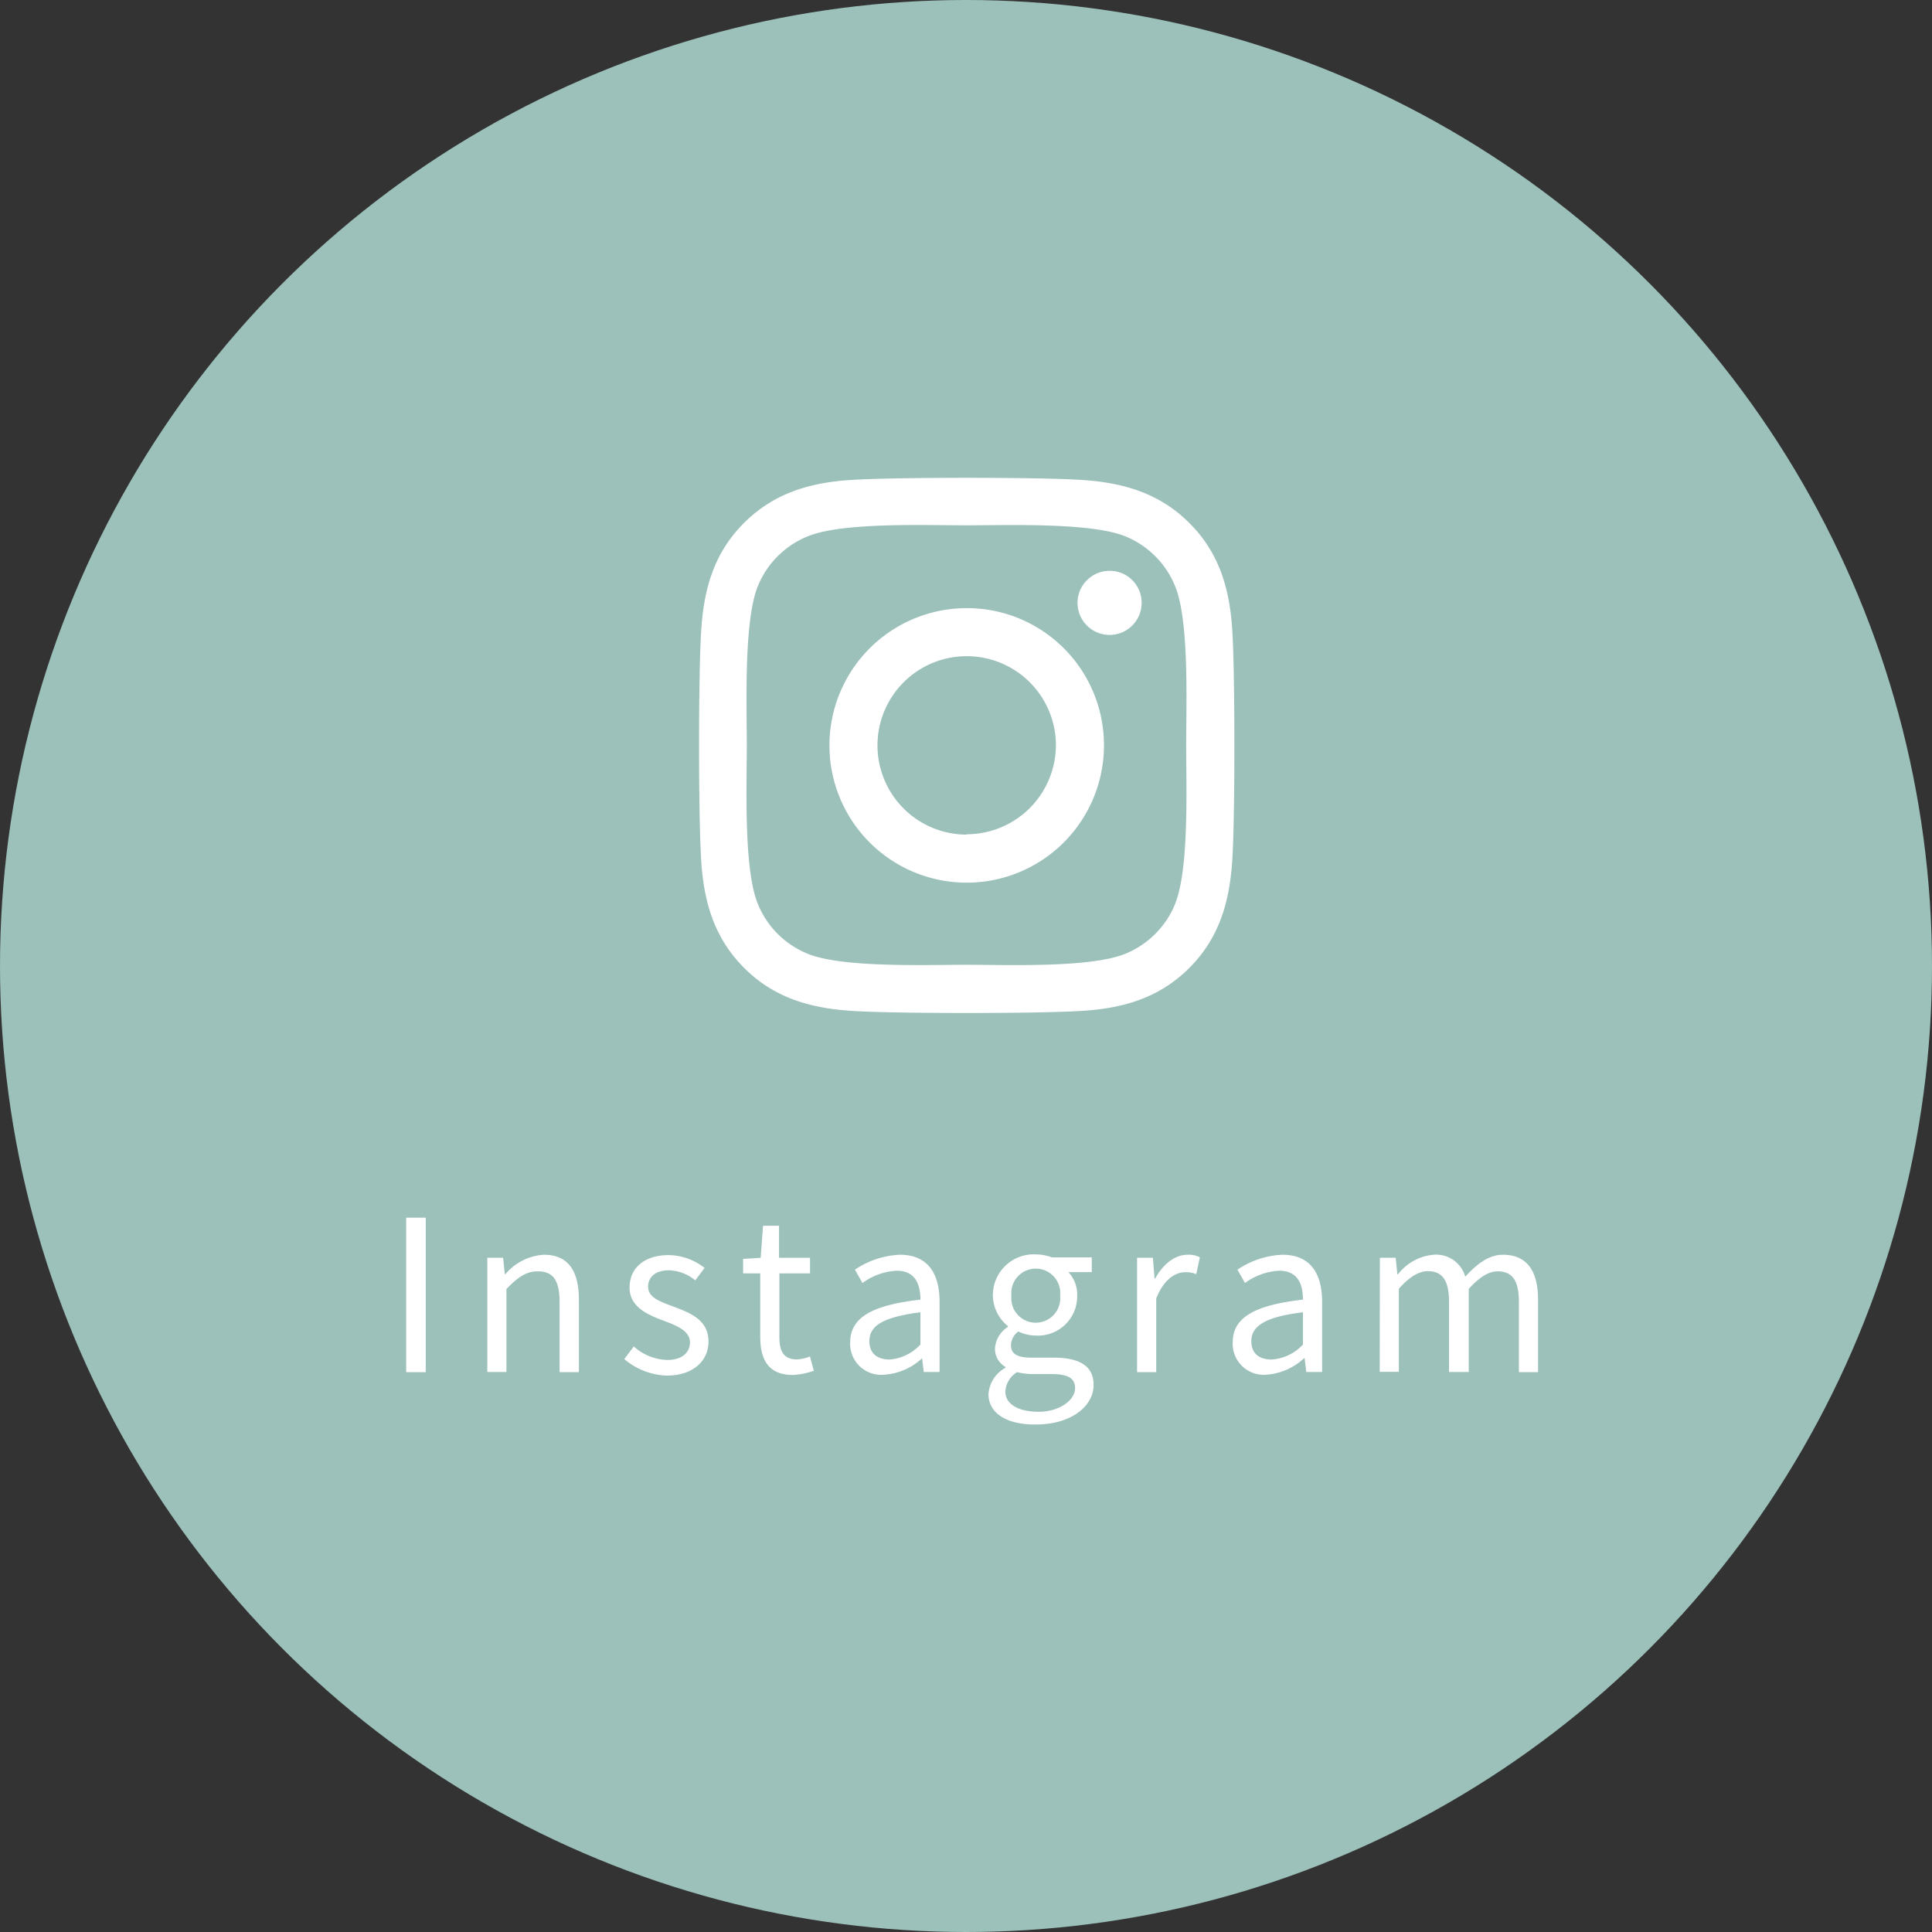
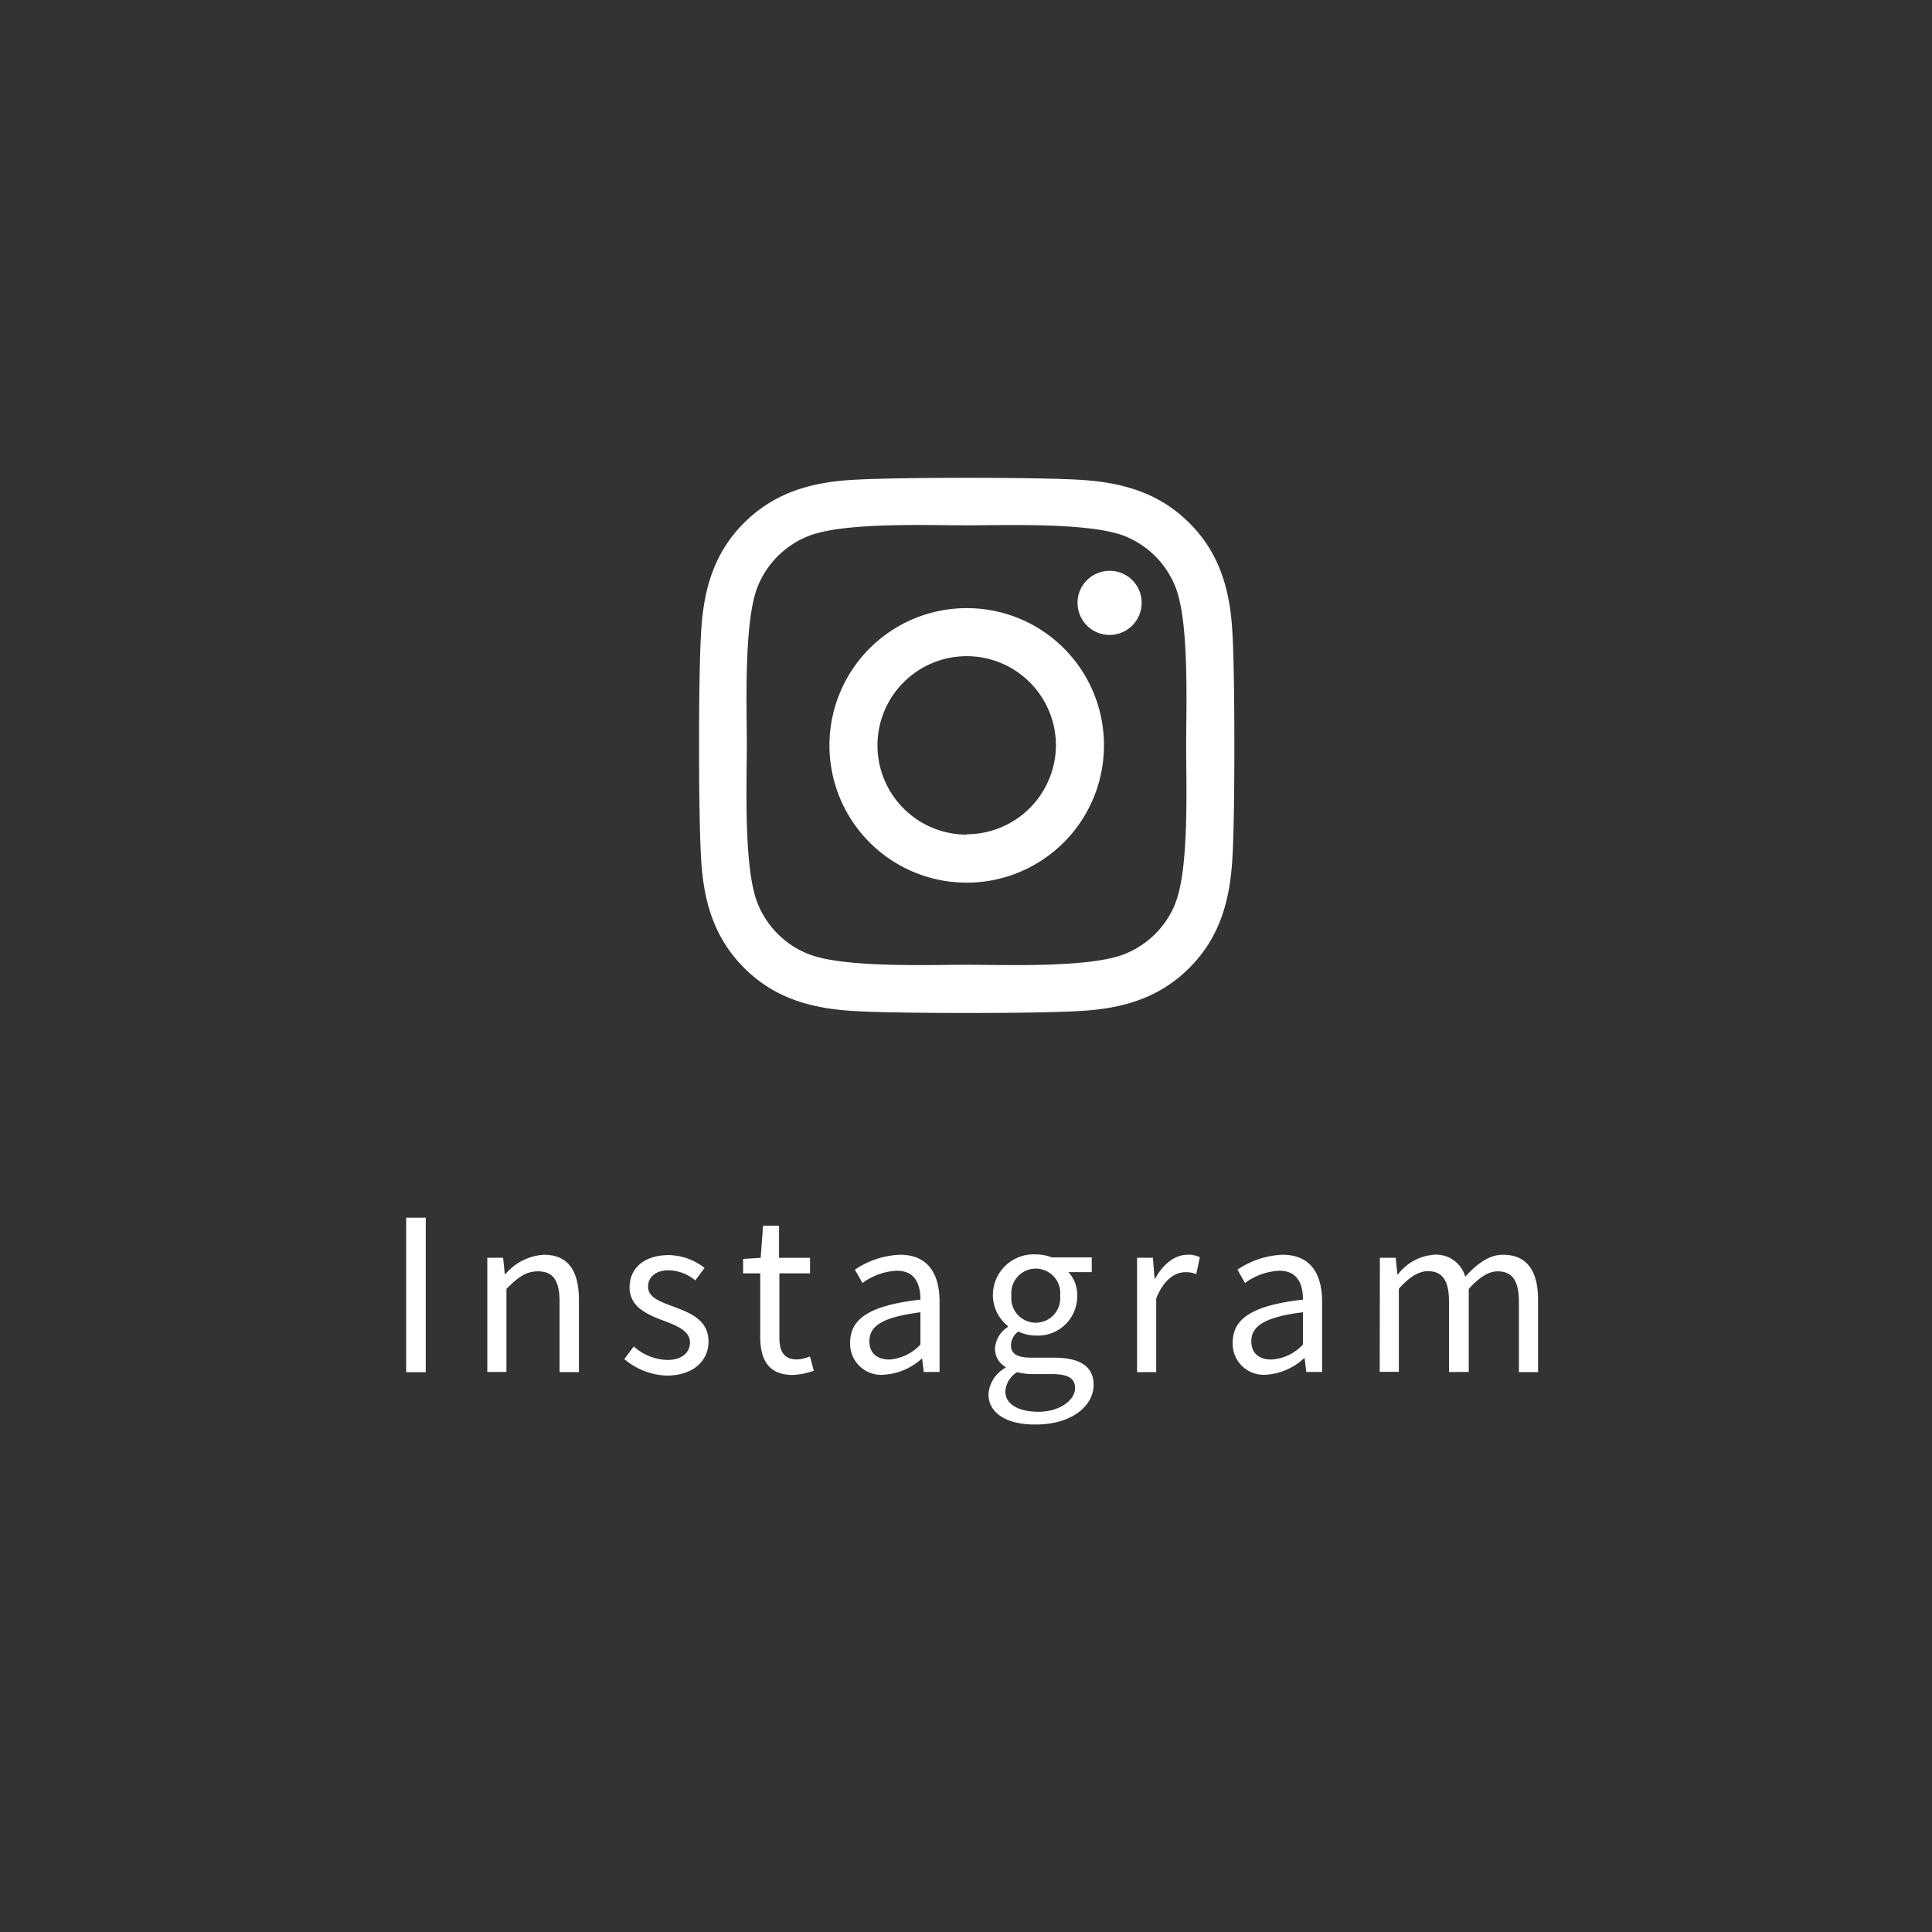
<svg xmlns="http://www.w3.org/2000/svg" id="ae82c00b-ccfc-4d3f-b7e6-952f895d5be8" data-name="レイヤー 1" viewBox="0 0 220 220">
  <rect x="0" y="0" width="220" height="220" fill="#333333" stroke="none" />
  <defs>
    <style>.ae59afe8-7d66-4514-8260-c9fa6439a330{fill:#9cc1ba;}.e4fe06b9-11e9-42a9-8808-f2caab0ed88f{fill:#fff;}.a67570a2-23d4-44b5-a4f8-71c78bedf1b9{fill:none;}</style>
  </defs>
  <title>instagram</title>
-   <circle class="ae59afe8-7d66-4514-8260-c9fa6439a330" cx="110" cy="110" r="110" />
  <path class="e4fe06b9-11e9-42a9-8808-f2caab0ed88f" d="M46.25,138.66h2.23v17.59H46.25Z" />
  <path class="e4fe06b9-11e9-42a9-8808-f2caab0ed88f" d="M55.49,143.22h1.8l.19,1.87h.07a6.23,6.23,0,0,1,4.37-2.21c2.74,0,4,1.78,4,5.11v8.26H63.72v-8c0-2.45-.74-3.48-2.47-3.48-1.35,0-2.26.67-3.58,2v9.46H55.49Z" />
  <path class="e4fe06b9-11e9-42a9-8808-f2caab0ed88f" d="M71.09,154.76l1.08-1.44A5.9,5.9,0,0,0,76,154.86c1.73,0,2.57-.91,2.57-2,0-1.32-1.54-1.92-3-2.47-1.82-.68-3.88-1.56-3.88-3.77s1.65-3.7,4.48-3.7a6.77,6.77,0,0,1,4.06,1.46l-1.06,1.42a4.9,4.9,0,0,0-3-1.15c-1.63,0-2.37.86-2.37,1.87,0,1.25,1.41,1.71,2.88,2.26,1.89.72,4,1.49,4,4,0,2.11-1.68,3.86-4.75,3.86A7.84,7.84,0,0,1,71.09,154.76Z" />
  <path class="e4fe06b9-11e9-42a9-8808-f2caab0ed88f" d="M86.57,152.22V145H84.62v-1.65l2-.12.27-3.65h1.82v3.65h3.53V145H88.75v7.28c0,1.6.5,2.52,2,2.52a4.55,4.55,0,0,0,1.48-.34l.44,1.63a8.26,8.26,0,0,1-2.4.48C87.5,156.56,86.57,154.83,86.57,152.22Z" />
  <path class="e4fe06b9-11e9-42a9-8808-f2caab0ed88f" d="M96.81,152.87c0-2.84,2.48-4.25,8-4.88,0-1.68-.55-3.29-2.69-3.29a7.15,7.15,0,0,0-3.91,1.4l-.86-1.52a9.84,9.84,0,0,1,5.13-1.7c3.17,0,4.51,2.14,4.51,5.35v8h-1.8l-.19-1.56H105a7,7,0,0,1-4.32,1.87A3.53,3.53,0,0,1,96.81,152.87Zm8,.21v-3.65C100.44,150,99,151,99,152.72c0,1.49,1,2.09,2.3,2.09A5.31,5.31,0,0,0,104.83,153.08Z" />
  <path class="e4fe06b9-11e9-42a9-8808-f2caab0ed88f" d="M112.56,158.75a3.71,3.71,0,0,1,1.94-3v-.09a2.38,2.38,0,0,1-1.2-2.14,3.16,3.16,0,0,1,1.47-2.42V151a4.54,4.54,0,0,1-1.71-3.5,4.65,4.65,0,0,1,4.9-4.66,5.27,5.27,0,0,1,1.82.34h4.54v1.68h-2.66a3.73,3.73,0,0,1,1,2.68,4.47,4.47,0,0,1-4.75,4.54,4.54,4.54,0,0,1-1.95-.46,2,2,0,0,0-.84,1.57c0,.84.53,1.41,2.28,1.41H120c3,0,4.53,1,4.53,3.1,0,2.42-2.54,4.51-6.57,4.51C114.77,162.25,112.56,161,112.56,158.75Zm9.86-.68c0-1.2-.93-1.6-2.66-1.6H117.5a7.61,7.61,0,0,1-1.68-.22,2.76,2.76,0,0,0-1.34,2.21c0,1.39,1.41,2.3,3.79,2.3S122.42,159.44,122.42,158.07Zm-1.7-10.53a2.79,2.79,0,1,0-5.55,0,2.79,2.79,0,1,0,5.55,0Z" />
  <path class="e4fe06b9-11e9-42a9-8808-f2caab0ed88f" d="M129.48,143.22h1.8l.19,2.37h.07c.91-1.65,2.24-2.71,3.7-2.71a2.72,2.72,0,0,1,1.39.29l-.41,1.92a3,3,0,0,0-1.27-.22c-1.08,0-2.42.77-3.29,3v8.38h-2.18Z" />
  <path class="e4fe06b9-11e9-42a9-8808-f2caab0ed88f" d="M140.37,152.87c0-2.84,2.48-4.25,8-4.88,0-1.68-.55-3.29-2.69-3.29a7.15,7.15,0,0,0-3.91,1.4l-.86-1.52a9.84,9.84,0,0,1,5.13-1.7c3.17,0,4.51,2.14,4.51,5.35v8h-1.8l-.19-1.56h-.07a7,7,0,0,1-4.32,1.87A3.53,3.53,0,0,1,140.37,152.87Zm8,.21v-3.65c-4.39.53-5.88,1.61-5.88,3.29,0,1.49,1,2.09,2.3,2.09A5.31,5.31,0,0,0,148.39,153.08Z" />
  <path class="e4fe06b9-11e9-42a9-8808-f2caab0ed88f" d="M157.13,143.22h1.8l.19,1.89h.07a5.73,5.73,0,0,1,4.06-2.23,3.44,3.44,0,0,1,3.6,2.5c1.34-1.47,2.71-2.5,4.29-2.5,2.69,0,4,1.78,4,5.11v8.26h-2.18v-8c0-2.45-.77-3.48-2.43-3.48-1,0-2.06.65-3.28,2v9.46H165v-8c0-2.45-.77-3.48-2.42-3.48-1,0-2.09.65-3.29,2v9.46h-2.18Z" />
  <path class="e4fe06b9-11e9-42a9-8808-f2caab0ed88f" d="M110.08,69.25a15.63,15.63,0,1,0,15.63,15.63A15.6,15.6,0,0,0,110.08,69.25Zm0,25.79a10.16,10.16,0,1,1,10.16-10.16A10.18,10.18,0,0,1,110.08,95ZM130,68.62A3.65,3.65,0,1,1,126.35,65,3.63,3.63,0,0,1,130,68.62Zm10.35,3.69c-.23-4.88-1.35-9.2-4.92-12.76s-7.89-4.68-12.77-4.93c-5-.28-20.12-.28-25.15,0-4.87.23-9.19,1.35-12.77,4.91s-4.68,7.89-4.92,12.77c-.29,5-.29,20.11,0,25.15.23,4.88,1.35,9.2,4.92,12.77s7.89,4.67,12.77,4.92c5,.28,20.11.28,25.15,0,4.88-.23,9.2-1.35,12.77-4.92s4.67-7.89,4.92-12.77c.28-5,.28-20.1,0-25.14Zm-6.5,30.53a10.32,10.32,0,0,1-5.79,5.8c-4,1.59-13.54,1.22-18,1.22s-14,.36-18-1.22a10.31,10.31,0,0,1-5.8-5.8c-1.59-4-1.22-13.53-1.22-18s-.35-14,1.22-18a10.31,10.31,0,0,1,5.8-5.8c4-1.59,13.53-1.22,18-1.22s14-.35,18,1.22a10.32,10.32,0,0,1,5.79,5.8c1.59,4,1.22,13.53,1.22,18S135.43,98.85,133.84,102.84Z" />
  <rect class="a67570a2-23d4-44b5-a4f8-71c78bedf1b9" x="70.29" y="45.24" width="80.01" height="80.01" />
</svg>